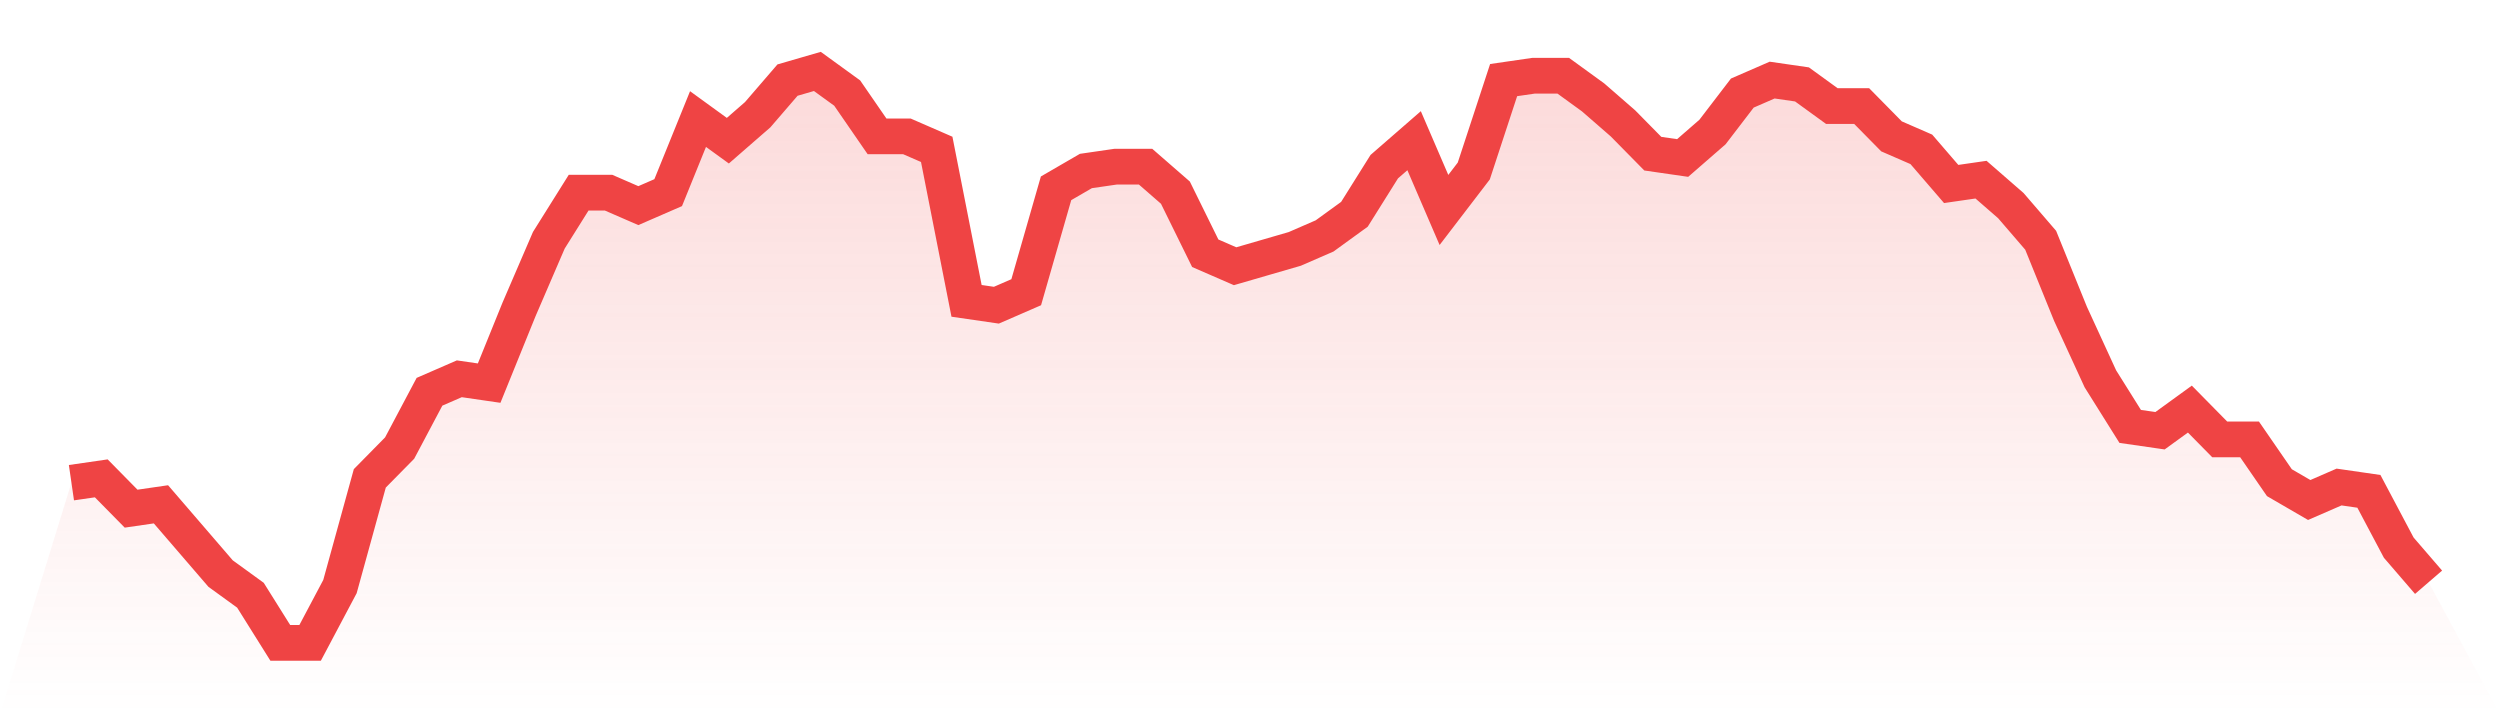
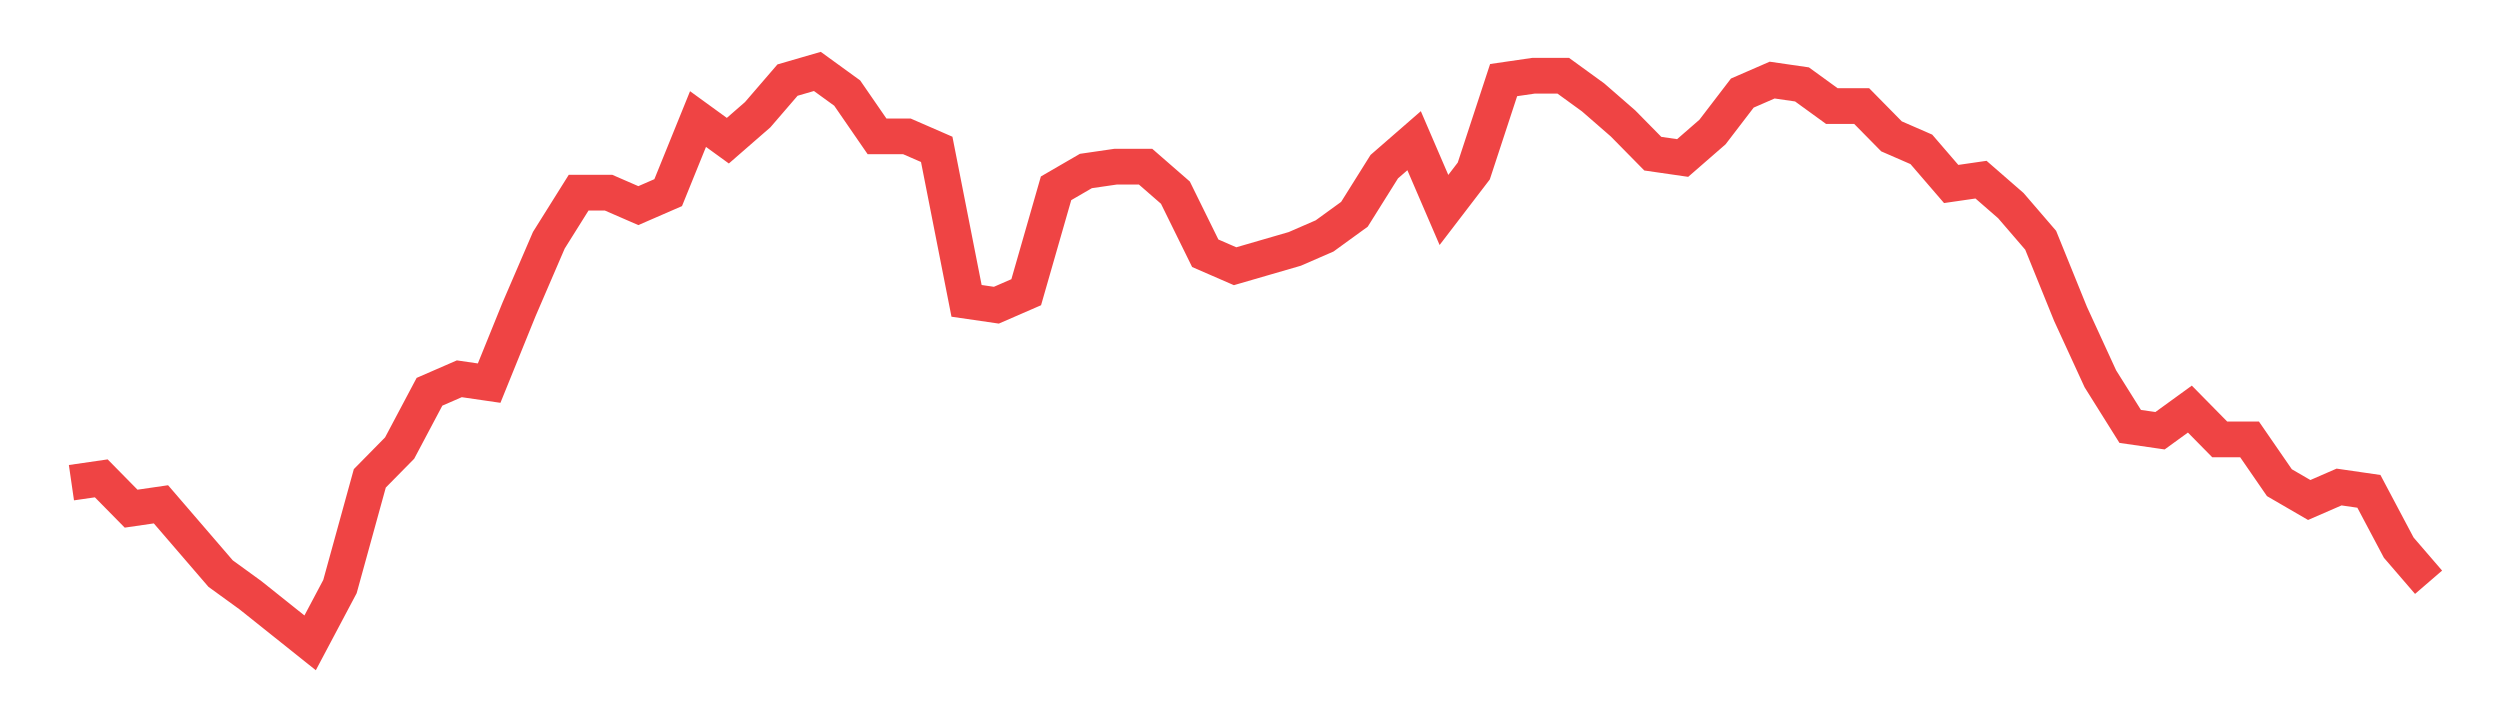
<svg xmlns="http://www.w3.org/2000/svg" viewBox="0 0 140 40">
  <defs>
    <linearGradient id="gradient" x1="0" x2="0" y1="0" y2="1">
      <stop offset="0%" stop-color="#ef4444" stop-opacity="0.2" />
      <stop offset="100%" stop-color="#ef4444" stop-opacity="0" />
    </linearGradient>
  </defs>
-   <path d="M4,27.03 L4,27.03 L5.671,26.788 L7.342,28.485 L9.013,28.242 L10.684,30.182 L12.354,32.121 L14.025,33.333 L15.696,36 L17.367,36 L19.038,32.848 L20.709,26.788 L22.38,25.091 L24.051,21.939 L25.722,21.212 L27.392,21.455 L29.063,17.333 L30.734,13.455 L32.405,10.788 L34.076,10.788 L35.747,11.515 L37.418,10.788 L39.089,6.667 L40.759,7.879 L42.43,6.424 L44.101,4.485 L45.772,4 L47.443,5.212 L49.114,7.636 L50.785,7.636 L52.456,8.364 L54.127,16.848 L55.797,17.091 L57.468,16.364 L59.139,10.545 L60.81,9.576 L62.481,9.333 L64.152,9.333 L65.823,10.788 L67.494,14.182 L69.165,14.909 L70.835,14.424 L72.506,13.939 L74.177,13.212 L75.848,12 L77.519,9.333 L79.19,7.879 L80.861,11.758 L82.532,9.576 L84.203,4.485 L85.873,4.242 L87.544,4.242 L89.215,5.455 L90.886,6.909 L92.557,8.606 L94.228,8.848 L95.899,7.394 L97.57,5.212 L99.24,4.485 L100.911,4.727 L102.582,5.939 L104.253,5.939 L105.924,7.636 L107.595,8.364 L109.266,10.303 L110.937,10.061 L112.608,11.515 L114.278,13.455 L115.949,17.576 L117.62,21.212 L119.291,23.879 L120.962,24.121 L122.633,22.909 L124.304,24.606 L125.975,24.606 L127.646,27.03 L129.316,28 L130.987,27.273 L132.658,27.515 L134.329,30.667 L136,32.606 L140,40 L0,40 z" fill="url(#gradient)" />
-   <path d="M4,27.03 L4,27.03 L5.671,26.788 L7.342,28.485 L9.013,28.242 L10.684,30.182 L12.354,32.121 L14.025,33.333 L15.696,36 L17.367,36 L19.038,32.848 L20.709,26.788 L22.38,25.091 L24.051,21.939 L25.722,21.212 L27.392,21.455 L29.063,17.333 L30.734,13.455 L32.405,10.788 L34.076,10.788 L35.747,11.515 L37.418,10.788 L39.089,6.667 L40.759,7.879 L42.43,6.424 L44.101,4.485 L45.772,4 L47.443,5.212 L49.114,7.636 L50.785,7.636 L52.456,8.364 L54.127,16.848 L55.797,17.091 L57.468,16.364 L59.139,10.545 L60.81,9.576 L62.481,9.333 L64.152,9.333 L65.823,10.788 L67.494,14.182 L69.165,14.909 L70.835,14.424 L72.506,13.939 L74.177,13.212 L75.848,12 L77.519,9.333 L79.19,7.879 L80.861,11.758 L82.532,9.576 L84.203,4.485 L85.873,4.242 L87.544,4.242 L89.215,5.455 L90.886,6.909 L92.557,8.606 L94.228,8.848 L95.899,7.394 L97.57,5.212 L99.24,4.485 L100.911,4.727 L102.582,5.939 L104.253,5.939 L105.924,7.636 L107.595,8.364 L109.266,10.303 L110.937,10.061 L112.608,11.515 L114.278,13.455 L115.949,17.576 L117.62,21.212 L119.291,23.879 L120.962,24.121 L122.633,22.909 L124.304,24.606 L125.975,24.606 L127.646,27.03 L129.316,28 L130.987,27.273 L132.658,27.515 L134.329,30.667 L136,32.606" fill="none" stroke="#ef4444" stroke-width="2" />
+   <path d="M4,27.03 L4,27.03 L5.671,26.788 L7.342,28.485 L9.013,28.242 L10.684,30.182 L12.354,32.121 L14.025,33.333 L17.367,36 L19.038,32.848 L20.709,26.788 L22.38,25.091 L24.051,21.939 L25.722,21.212 L27.392,21.455 L29.063,17.333 L30.734,13.455 L32.405,10.788 L34.076,10.788 L35.747,11.515 L37.418,10.788 L39.089,6.667 L40.759,7.879 L42.43,6.424 L44.101,4.485 L45.772,4 L47.443,5.212 L49.114,7.636 L50.785,7.636 L52.456,8.364 L54.127,16.848 L55.797,17.091 L57.468,16.364 L59.139,10.545 L60.81,9.576 L62.481,9.333 L64.152,9.333 L65.823,10.788 L67.494,14.182 L69.165,14.909 L70.835,14.424 L72.506,13.939 L74.177,13.212 L75.848,12 L77.519,9.333 L79.19,7.879 L80.861,11.758 L82.532,9.576 L84.203,4.485 L85.873,4.242 L87.544,4.242 L89.215,5.455 L90.886,6.909 L92.557,8.606 L94.228,8.848 L95.899,7.394 L97.57,5.212 L99.24,4.485 L100.911,4.727 L102.582,5.939 L104.253,5.939 L105.924,7.636 L107.595,8.364 L109.266,10.303 L110.937,10.061 L112.608,11.515 L114.278,13.455 L115.949,17.576 L117.62,21.212 L119.291,23.879 L120.962,24.121 L122.633,22.909 L124.304,24.606 L125.975,24.606 L127.646,27.03 L129.316,28 L130.987,27.273 L132.658,27.515 L134.329,30.667 L136,32.606" fill="none" stroke="#ef4444" stroke-width="2" />
</svg>